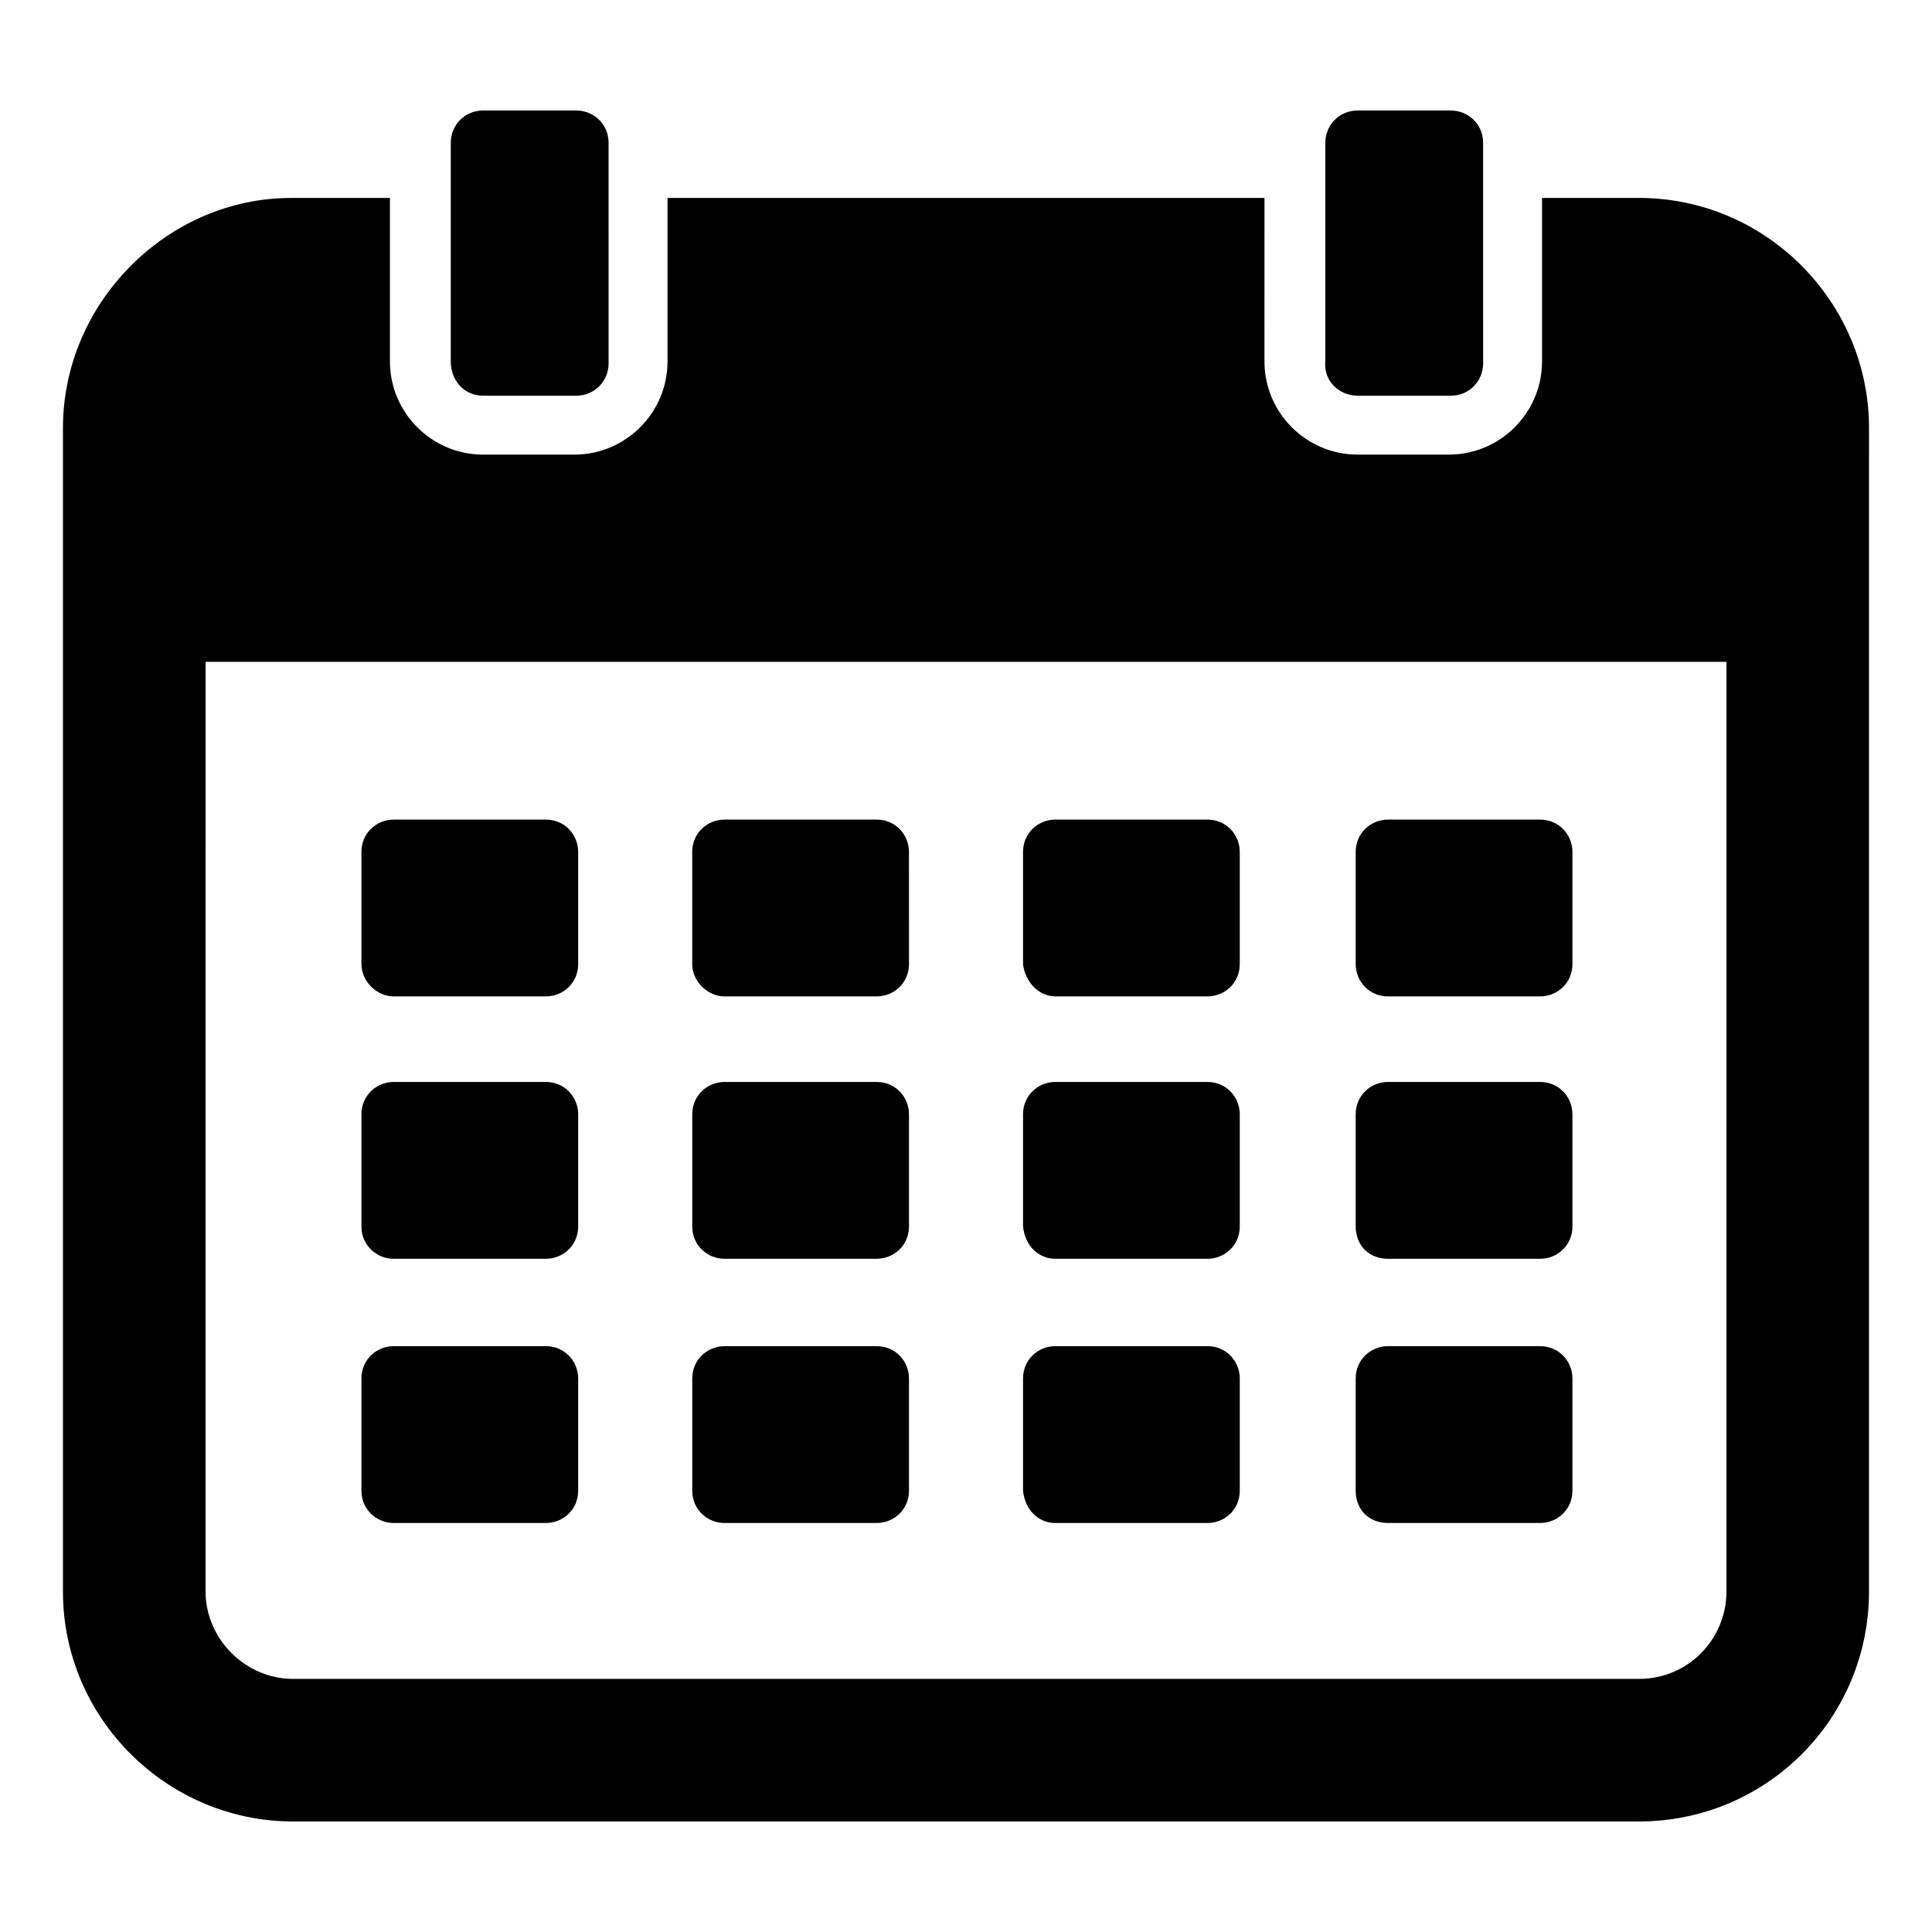
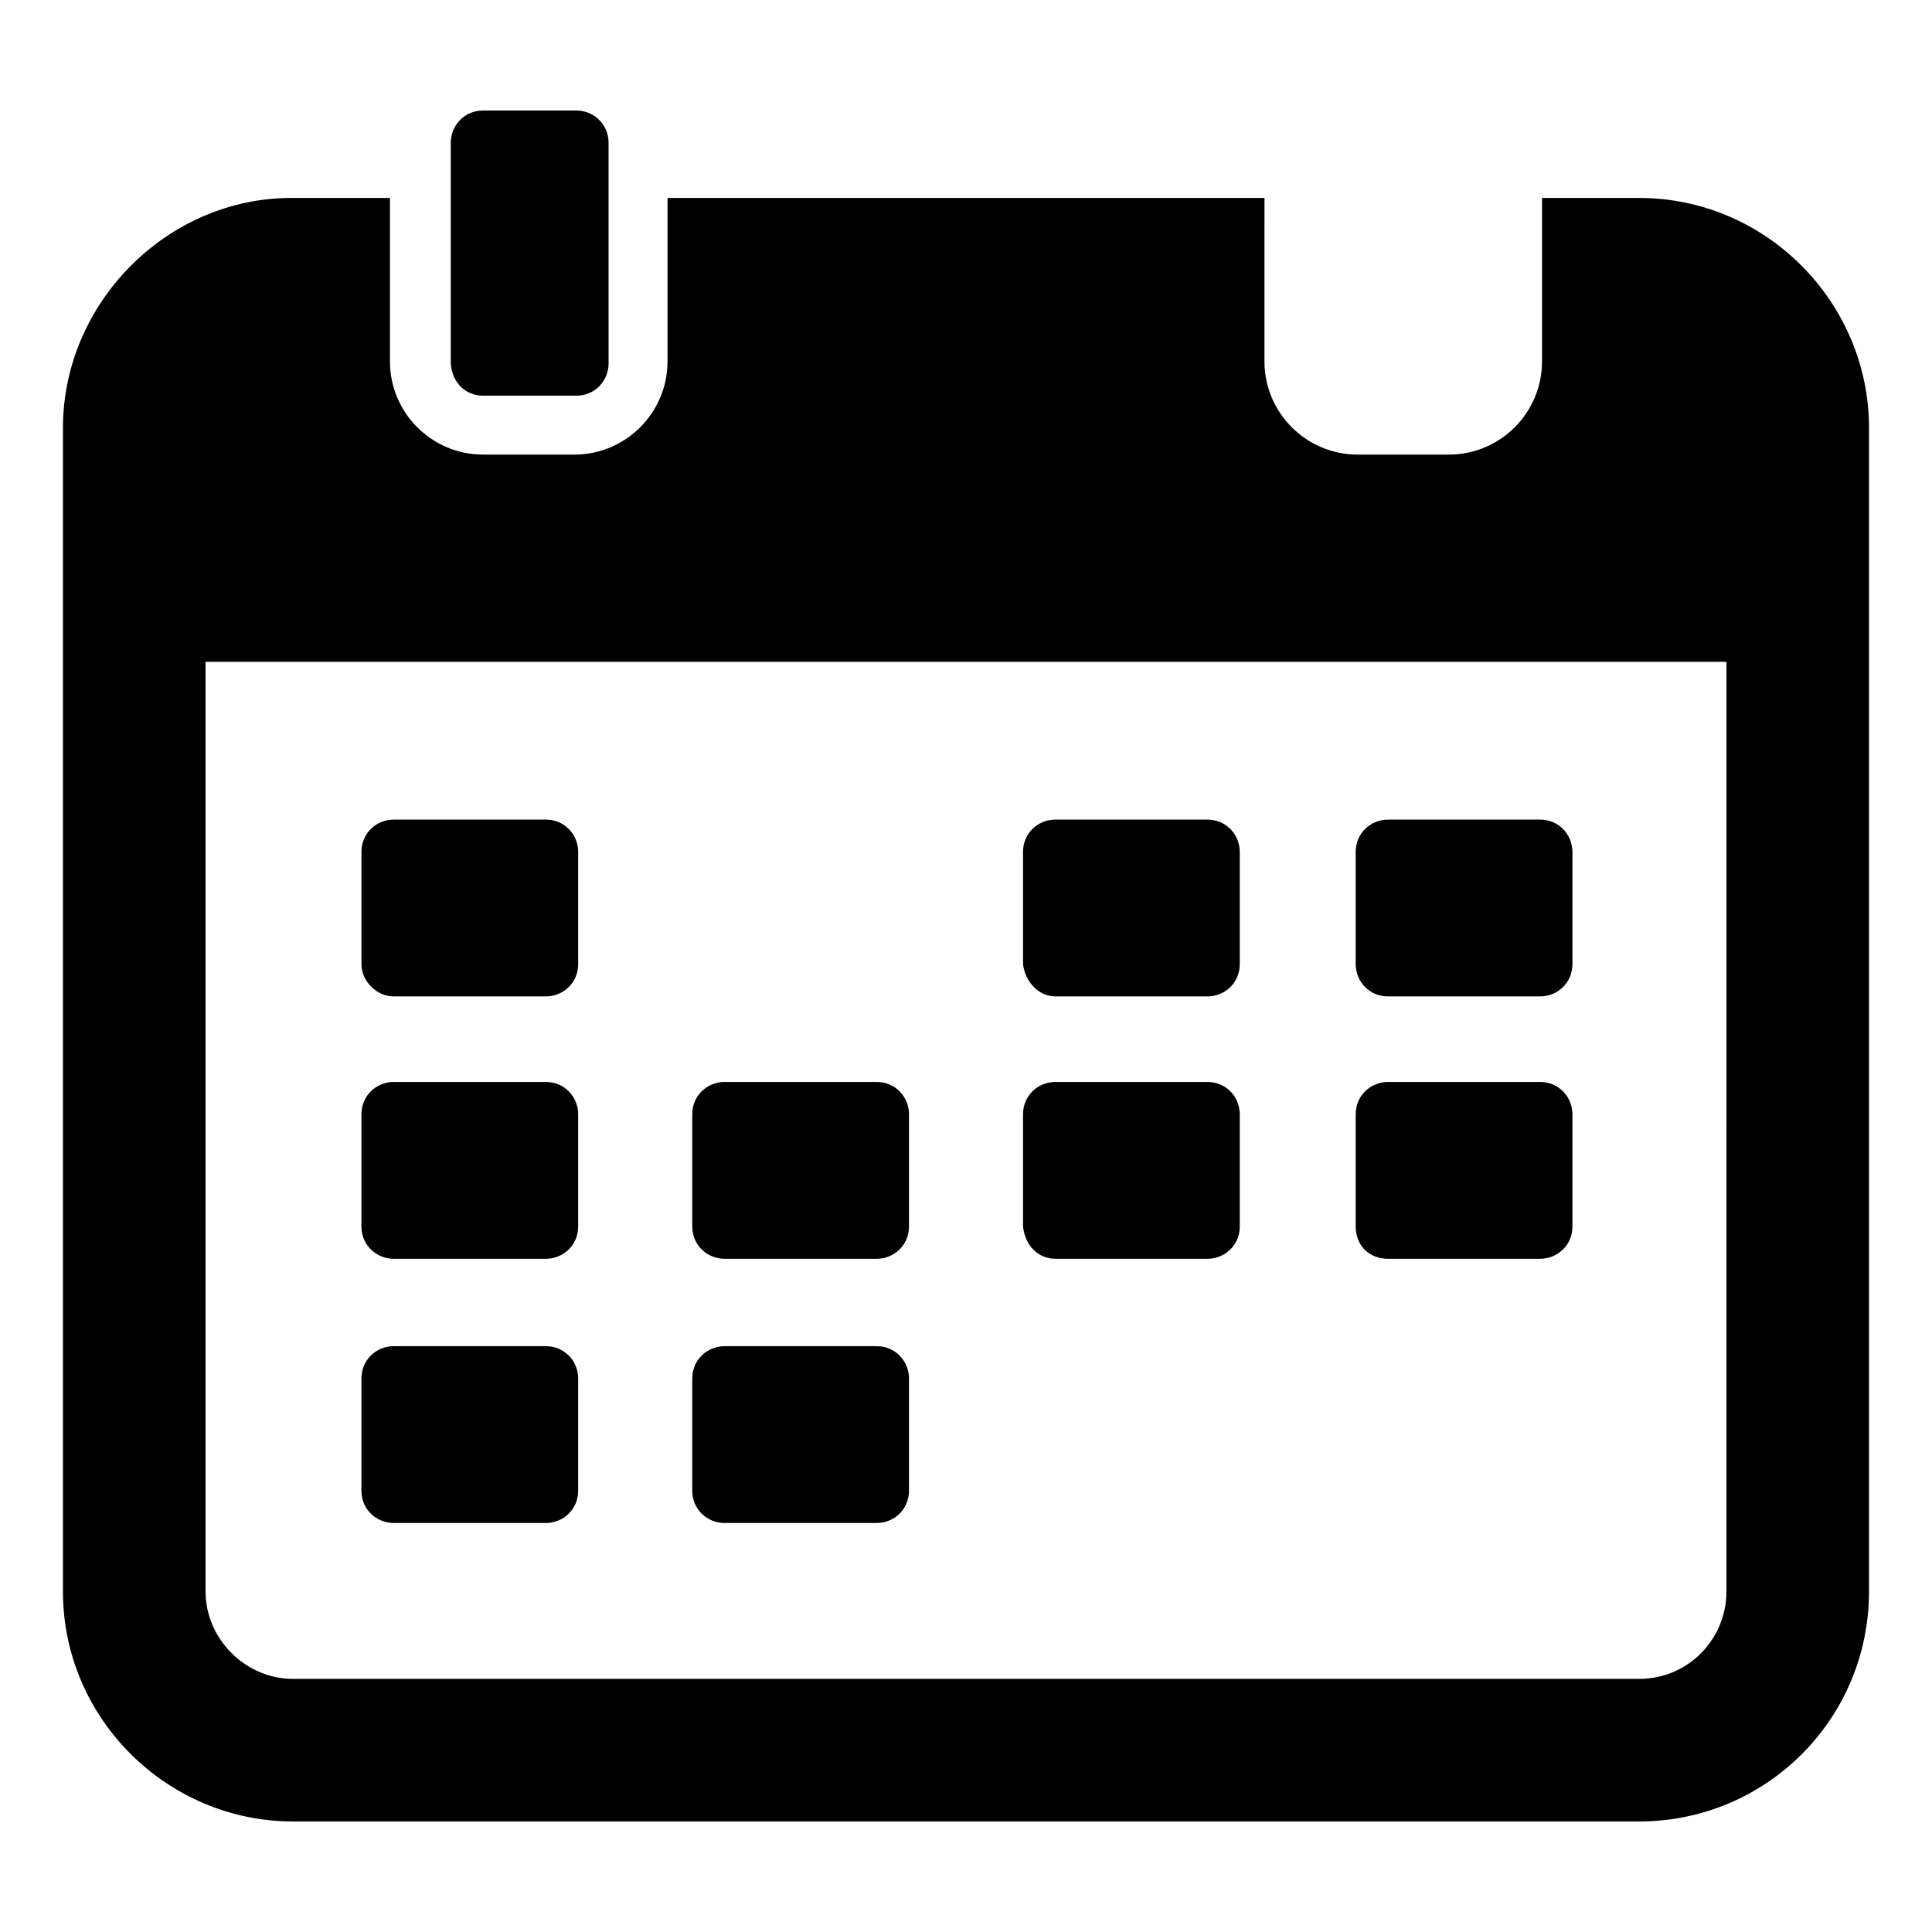
<svg xmlns="http://www.w3.org/2000/svg" fill="#000000" width="800px" height="800px" version="1.1" viewBox="144 144 512 512">
  <g>
    <path d="m578.35 196.46h-25.695v43.328c0 13.602-11.082 24.688-24.688 24.688h-24.184c-13.602 0-24.688-11.082-24.688-24.688l0.004-43.328h-158.2v43.328c0 13.602-11.082 24.688-24.688 24.688h-24.184c-13.602 0-24.688-11.082-24.688-24.688v-43.328h-26.199c-32.746 0-60.457 27.707-60.457 60.961v308.33c0 33.754 27.711 60.957 60.961 60.957h356.7c33.754 0 60.961-27.207 60.961-60.961l0.004-308.33c0-33.254-27.207-60.961-60.961-60.961zm23.176 369.29c0 12.594-10.078 23.176-23.176 23.176h-356.7c-12.594 0-23.176-10.578-23.176-23.176l0.004-246.36h403.05z" />
    <path d="m248.35 408.06h40.305c4.535 0 8.566-3.527 8.566-8.566v-29.723c0-4.535-3.527-8.566-8.566-8.566h-40.305c-4.535 0-8.566 3.527-8.566 8.566v29.727c0 4.531 4.031 8.562 8.566 8.562z" />
    <path d="m423.68 408.06h40.305c4.535 0 8.566-3.527 8.566-8.566v-29.723c0-4.535-3.527-8.566-8.566-8.566h-40.305c-4.535 0-8.566 3.527-8.566 8.566v29.727c0.508 4.531 4.035 8.562 8.566 8.562z" />
-     <path d="m336.02 408.06h40.305c4.535 0 8.566-3.527 8.566-8.566l-0.004-29.723c0-4.535-3.527-8.566-8.566-8.566h-40.305c-4.535 0-8.566 3.527-8.566 8.566v29.727c0.004 4.531 4.035 8.562 8.57 8.562z" />
    <path d="m511.84 408.06h40.305c4.535 0 8.566-3.527 8.566-8.566v-29.723c0-4.535-3.527-8.566-8.566-8.566h-40.305c-4.535 0-8.566 3.527-8.566 8.566v29.727c0.004 4.531 3.527 8.562 8.566 8.562z" />
    <path d="m248.35 477.59h40.305c4.535 0 8.566-3.527 8.566-8.566v-29.727c0-4.535-3.527-8.566-8.566-8.566h-40.305c-4.535 0-8.566 3.527-8.566 8.566v29.727c0 5.039 4.031 8.566 8.566 8.566z" />
    <path d="m423.68 477.59h40.305c4.535 0 8.566-3.527 8.566-8.566v-29.727c0-4.535-3.527-8.566-8.566-8.566h-40.305c-4.535 0-8.566 3.527-8.566 8.566v29.727c0.508 5.039 4.035 8.566 8.566 8.566z" />
    <path d="m336.02 477.59h40.305c4.535 0 8.566-3.527 8.566-8.566v-29.727c0-4.535-3.527-8.566-8.566-8.566h-40.305c-4.535 0-8.566 3.527-8.566 8.566v29.727c0 5.039 4.031 8.566 8.566 8.566z" />
    <path d="m511.84 477.59h40.305c4.535 0 8.566-3.527 8.566-8.566v-29.727c0-4.535-3.527-8.566-8.566-8.566h-40.305c-4.535 0-8.566 3.527-8.566 8.566v29.727c0.004 5.039 3.527 8.566 8.566 8.566z" />
    <path d="m248.35 547.61h40.305c4.535 0 8.566-3.527 8.566-8.566v-29.727c0-4.535-3.527-8.566-8.566-8.566h-40.305c-4.535 0-8.566 3.527-8.566 8.566v29.727c0 5.043 4.031 8.566 8.566 8.566z" />
-     <path d="m423.68 547.61h40.305c4.535 0 8.566-3.527 8.566-8.566v-29.727c0-4.535-3.527-8.566-8.566-8.566h-40.305c-4.535 0-8.566 3.527-8.566 8.566v29.727c0.508 5.043 4.035 8.566 8.566 8.566z" />
    <path d="m336.02 547.61h40.305c4.535 0 8.566-3.527 8.566-8.566v-29.727c0-4.535-3.527-8.566-8.566-8.566h-40.305c-4.535 0-8.566 3.527-8.566 8.566v29.727c0 5.043 4.031 8.566 8.566 8.566z" />
-     <path d="m511.84 547.61h40.305c4.535 0 8.566-3.527 8.566-8.566v-29.727c0-4.535-3.527-8.566-8.566-8.566h-40.305c-4.535 0-8.566 3.527-8.566 8.566v29.727c0.004 5.043 3.527 8.566 8.566 8.566z" />
    <path d="m272.03 248.86h24.688c5.039 0 8.566-4.031 8.566-8.566l-0.004-58.441c0-5.039-4.031-8.566-8.566-8.566h-24.688c-5.039 0-8.566 4.031-8.566 8.566v57.938c0.004 5.039 3.531 9.07 8.57 9.07z" />
-     <path d="m503.79 248.86h24.688c5.039 0 8.566-4.031 8.566-8.566l-0.004-58.441c0-5.039-4.031-8.566-8.566-8.566h-24.688c-5.039 0-8.566 4.031-8.566 8.566v57.938c-0.5 5.039 3.531 9.07 8.57 9.07z" />
  </g>
</svg>